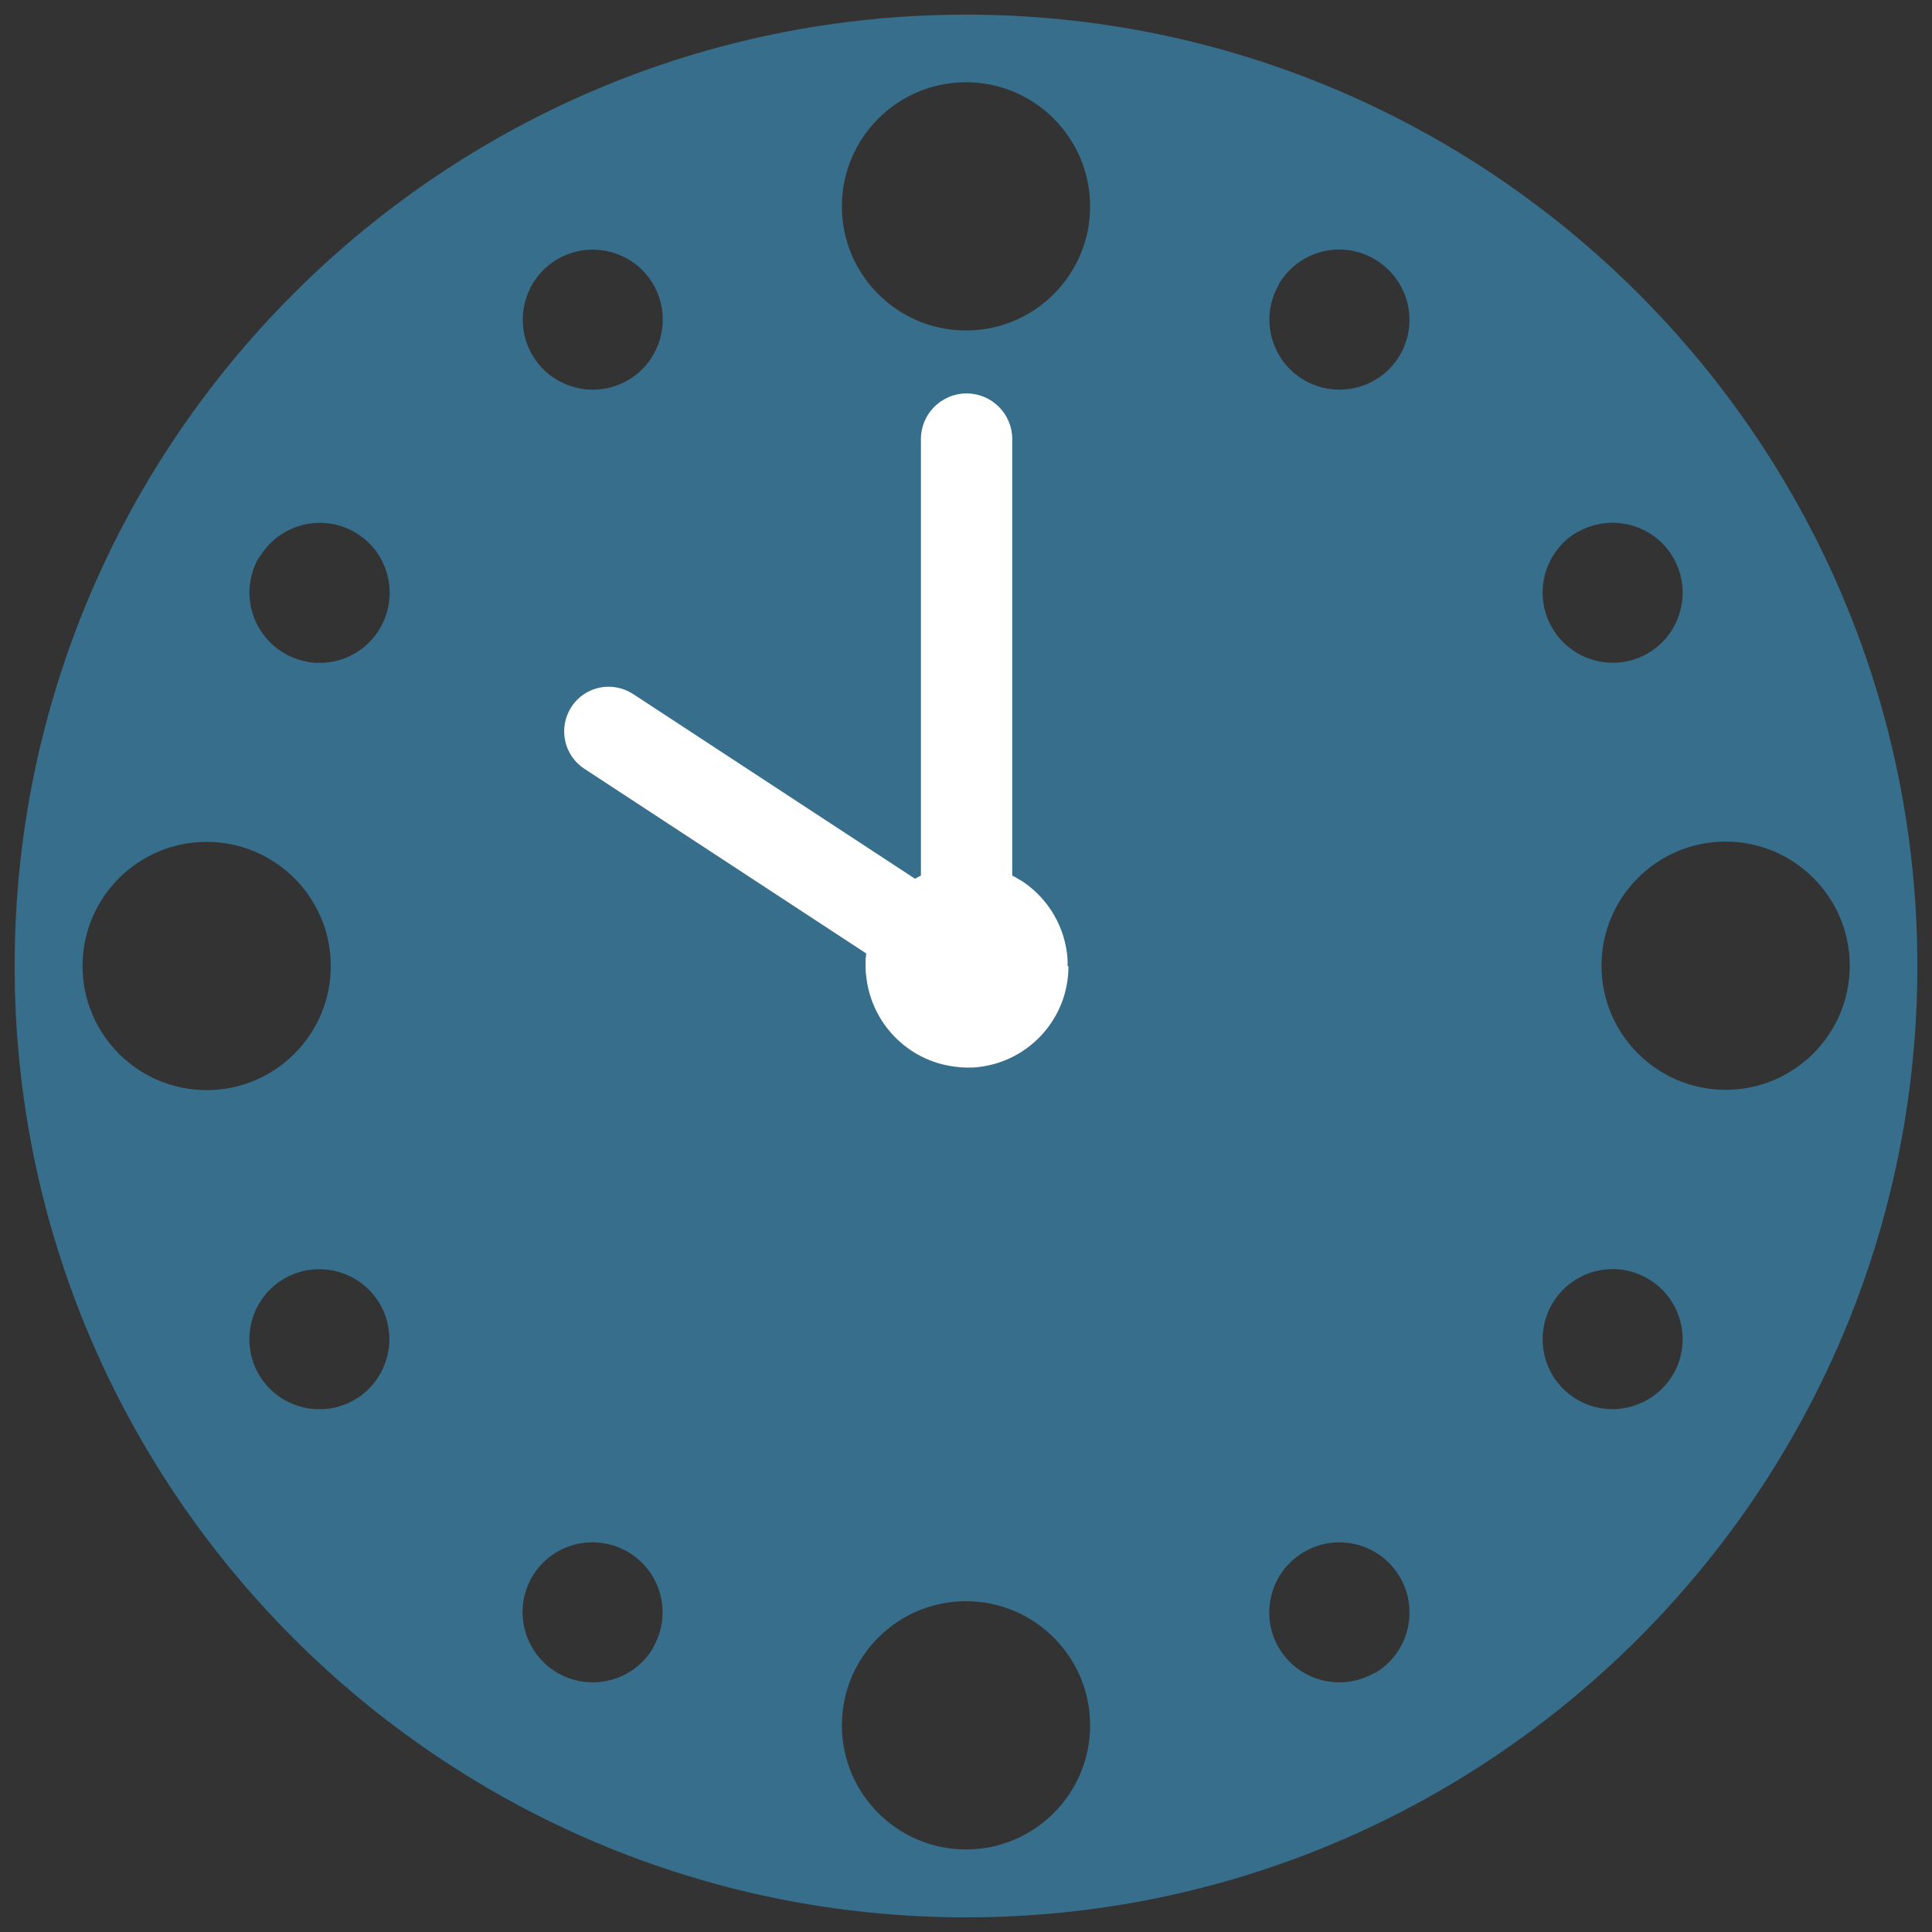
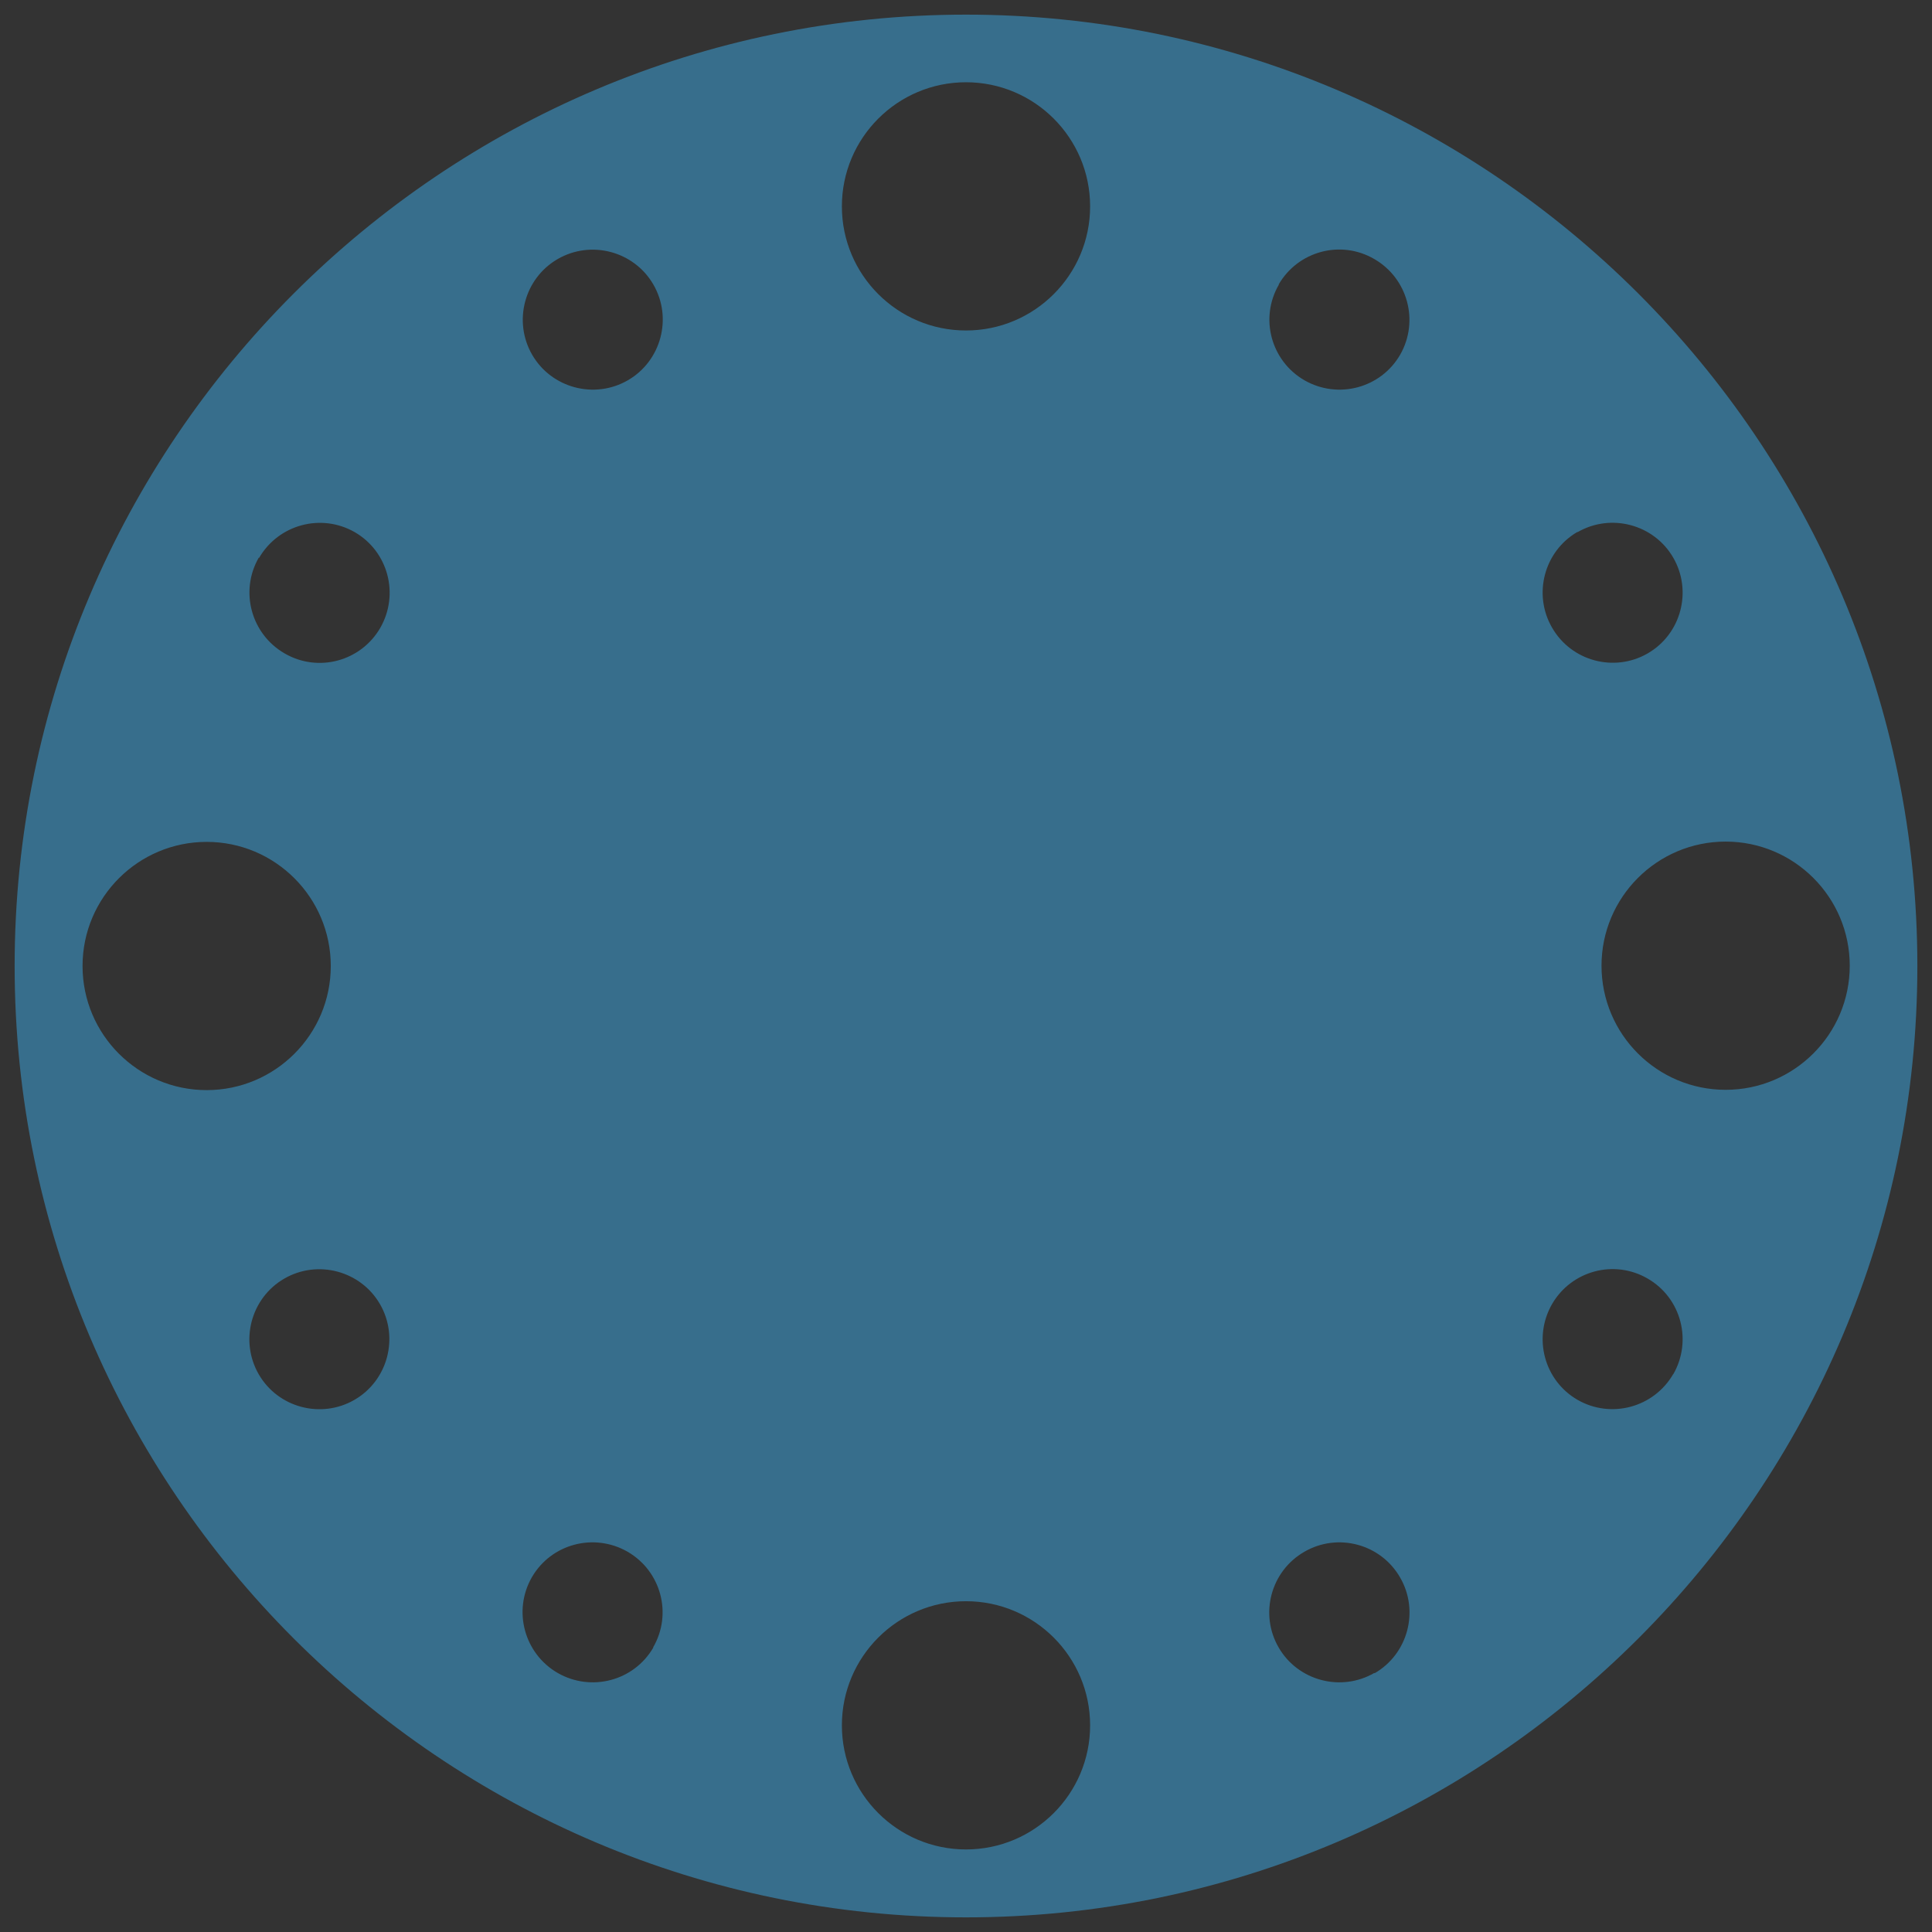
<svg xmlns="http://www.w3.org/2000/svg" id="_レイヤー_1" viewBox="0 0 66 66">
  <rect x="0" y="0" width="66" height="66" fill="#333333" stroke="none" />
  <defs>
    <style>.cls-1{fill:#fff;}.cls-2{fill:#376e8c;}</style>
  </defs>
  <path class="cls-2" d="m33,.5C15.08.5.5,15.08.5,33s14.58,32.5,32.5,32.5,32.5-14.58,32.5-32.5S50.92.5,33,.5ZM8.85,19.06c.66-1.14,2.12-1.54,3.27-.88,1.14.66,1.53,2.12.87,3.27-.66,1.14-2.12,1.54-3.27.87-1.14-.66-1.54-2.12-.88-3.27Zm-6.03,13.94c0-2.34,1.9-4.24,4.24-4.24s4.24,1.9,4.24,4.24-1.9,4.24-4.24,4.24-4.24-1.9-4.24-4.24Zm9.29,14.82c-1.14.66-2.61.27-3.27-.87-.66-1.14-.27-2.61.87-3.27,1.14-.66,2.61-.27,3.27.87.66,1.14.27,2.61-.87,3.27Zm6.94-38.97c1.14-.66,2.61-.27,3.27.87.66,1.14.27,2.61-.87,3.27-1.14.66-2.61.27-3.27-.87-.66-1.14-.27-2.61.87-3.27Zm3.27,47.43c-.66,1.14-2.12,1.53-3.27.87-1.14-.66-1.54-2.12-.88-3.27.66-1.14,2.12-1.53,3.27-.87,1.14.66,1.54,2.12.87,3.27Zm10.68,6.9c-2.34,0-4.24-1.9-4.24-4.24s1.9-4.24,4.24-4.24,4.24,1.9,4.24,4.24-1.9,4.24-4.24,4.24Zm0-51.89c-2.34,0-4.24-1.9-4.24-4.24s1.9-4.24,4.24-4.24,4.24,1.9,4.24,4.24-1.9,4.24-4.24,4.24Zm10.68-1.57c.66-1.14,2.12-1.54,3.27-.87,1.14.66,1.54,2.12.88,3.27-.66,1.14-2.12,1.53-3.27.87-1.14-.66-1.54-2.12-.87-3.27Zm3.27,47.43c-1.14.66-2.61.27-3.27-.87-.66-1.14-.27-2.61.88-3.27,1.14-.66,2.61-.27,3.27.88.66,1.14.27,2.61-.87,3.27Zm6.94-38.97c1.14-.66,2.61-.27,3.27.87.66,1.14.27,2.61-.87,3.27-1.14.66-2.61.27-3.27-.88-.66-1.14-.27-2.61.87-3.27Zm3.27,28.76c-.66,1.14-2.12,1.54-3.27.88-1.14-.66-1.53-2.12-.87-3.27.66-1.14,2.12-1.54,3.27-.87,1.14.66,1.53,2.12.87,3.27Zm1.79-9.71c-2.34,0-4.24-1.9-4.24-4.24s1.9-4.24,4.24-4.24,4.24,1.9,4.24,4.24-1.9,4.24-4.24,4.24Z" />
-   <path class="cls-1" d="m36.47,33h0c0-.07,0-.15,0-.22,0,0,0,0,0,0h0c-.07-1.1-.65-2.06-1.51-2.65h0s-.06-.04-.1-.06c-.02-.01-.04-.03-.07-.04-.02-.01-.04-.02-.06-.04-.05-.03-.1-.05-.15-.08,0,0,0,0,0,0v-14.91c0-.86-.7-1.56-1.56-1.56s-1.56.7-1.56,1.56v14.91s-.03.02-.04.02c-.04.02-.07.04-.11.06-.02.01-.04.02-.05.03l-9.63-6.31c-.71-.46-1.65-.27-2.11.44-.46.71-.26,1.65.44,2.11l9.63,6.31s0,0,0,0c0,.07-.01.13-.02.2,0,0,0,.01,0,.02,0,.07,0,.14,0,.21,0,.11,0,.22.02.33.16,1.62,1.43,2.92,3.04,3.11.14.02.27.03.41.03s.27,0,.4-.02c1.72-.2,3.06-1.66,3.06-3.44,0,0,0,0,0,0h0Z" />
</svg>